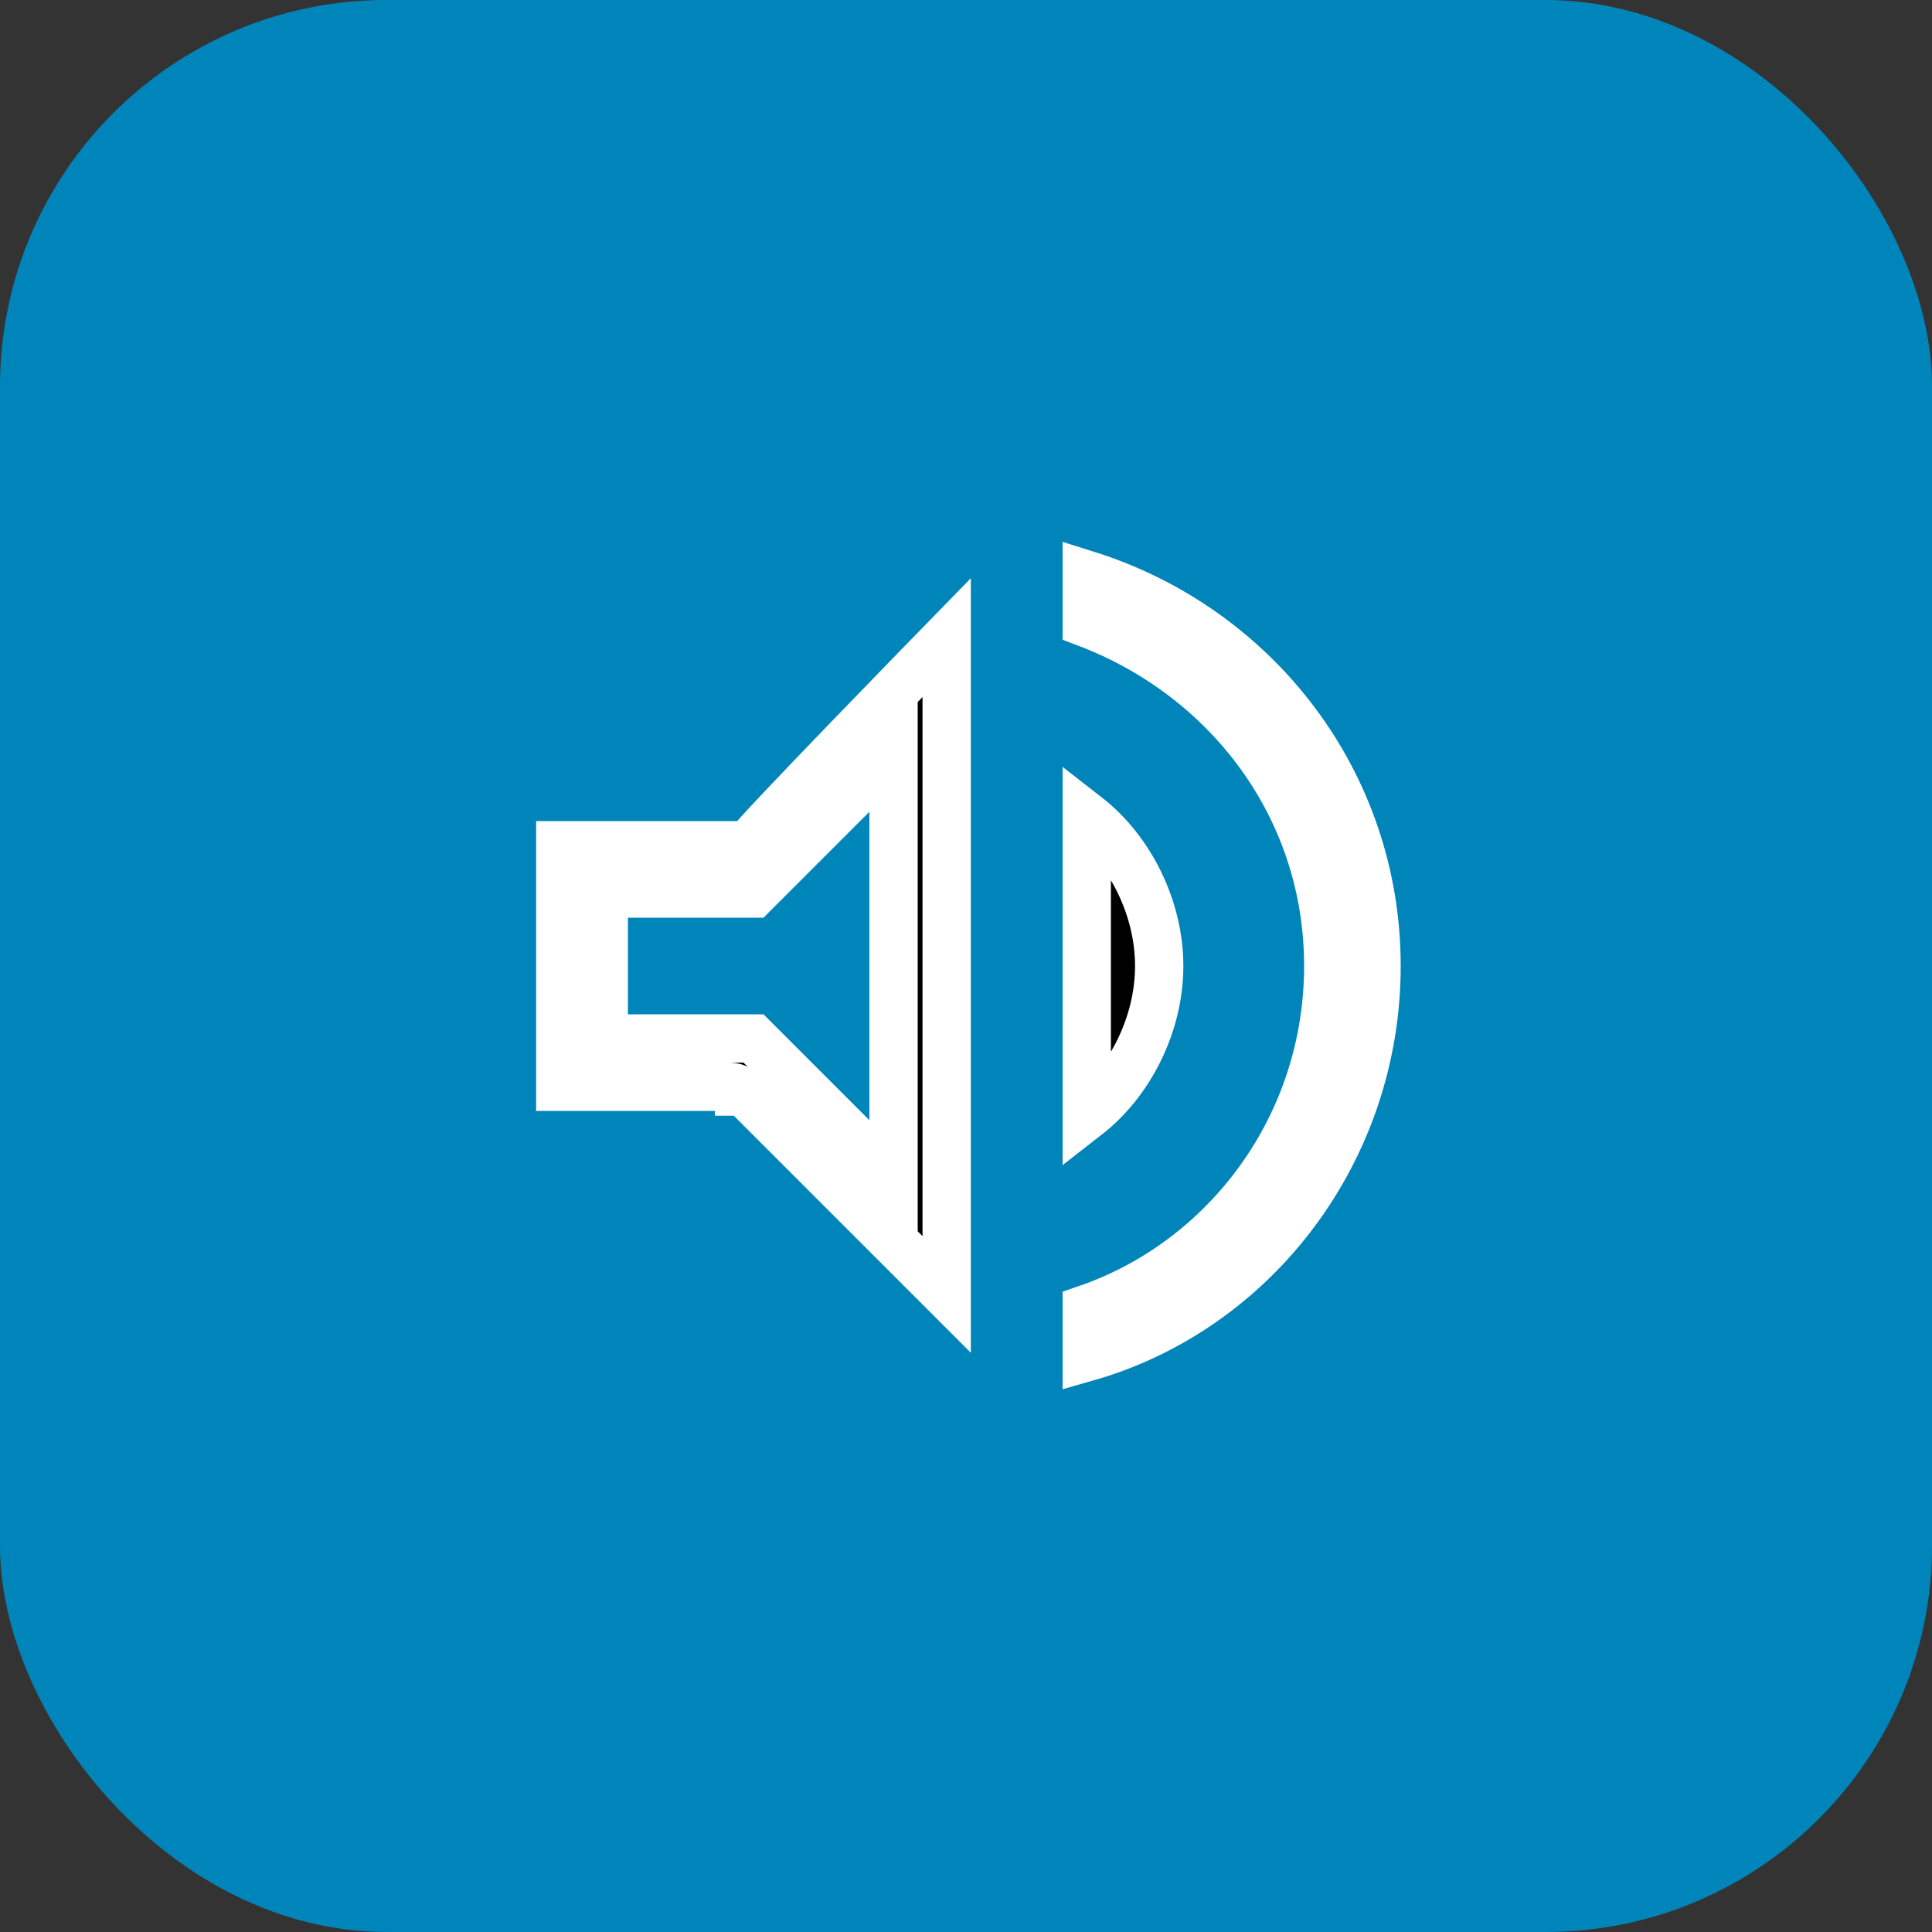
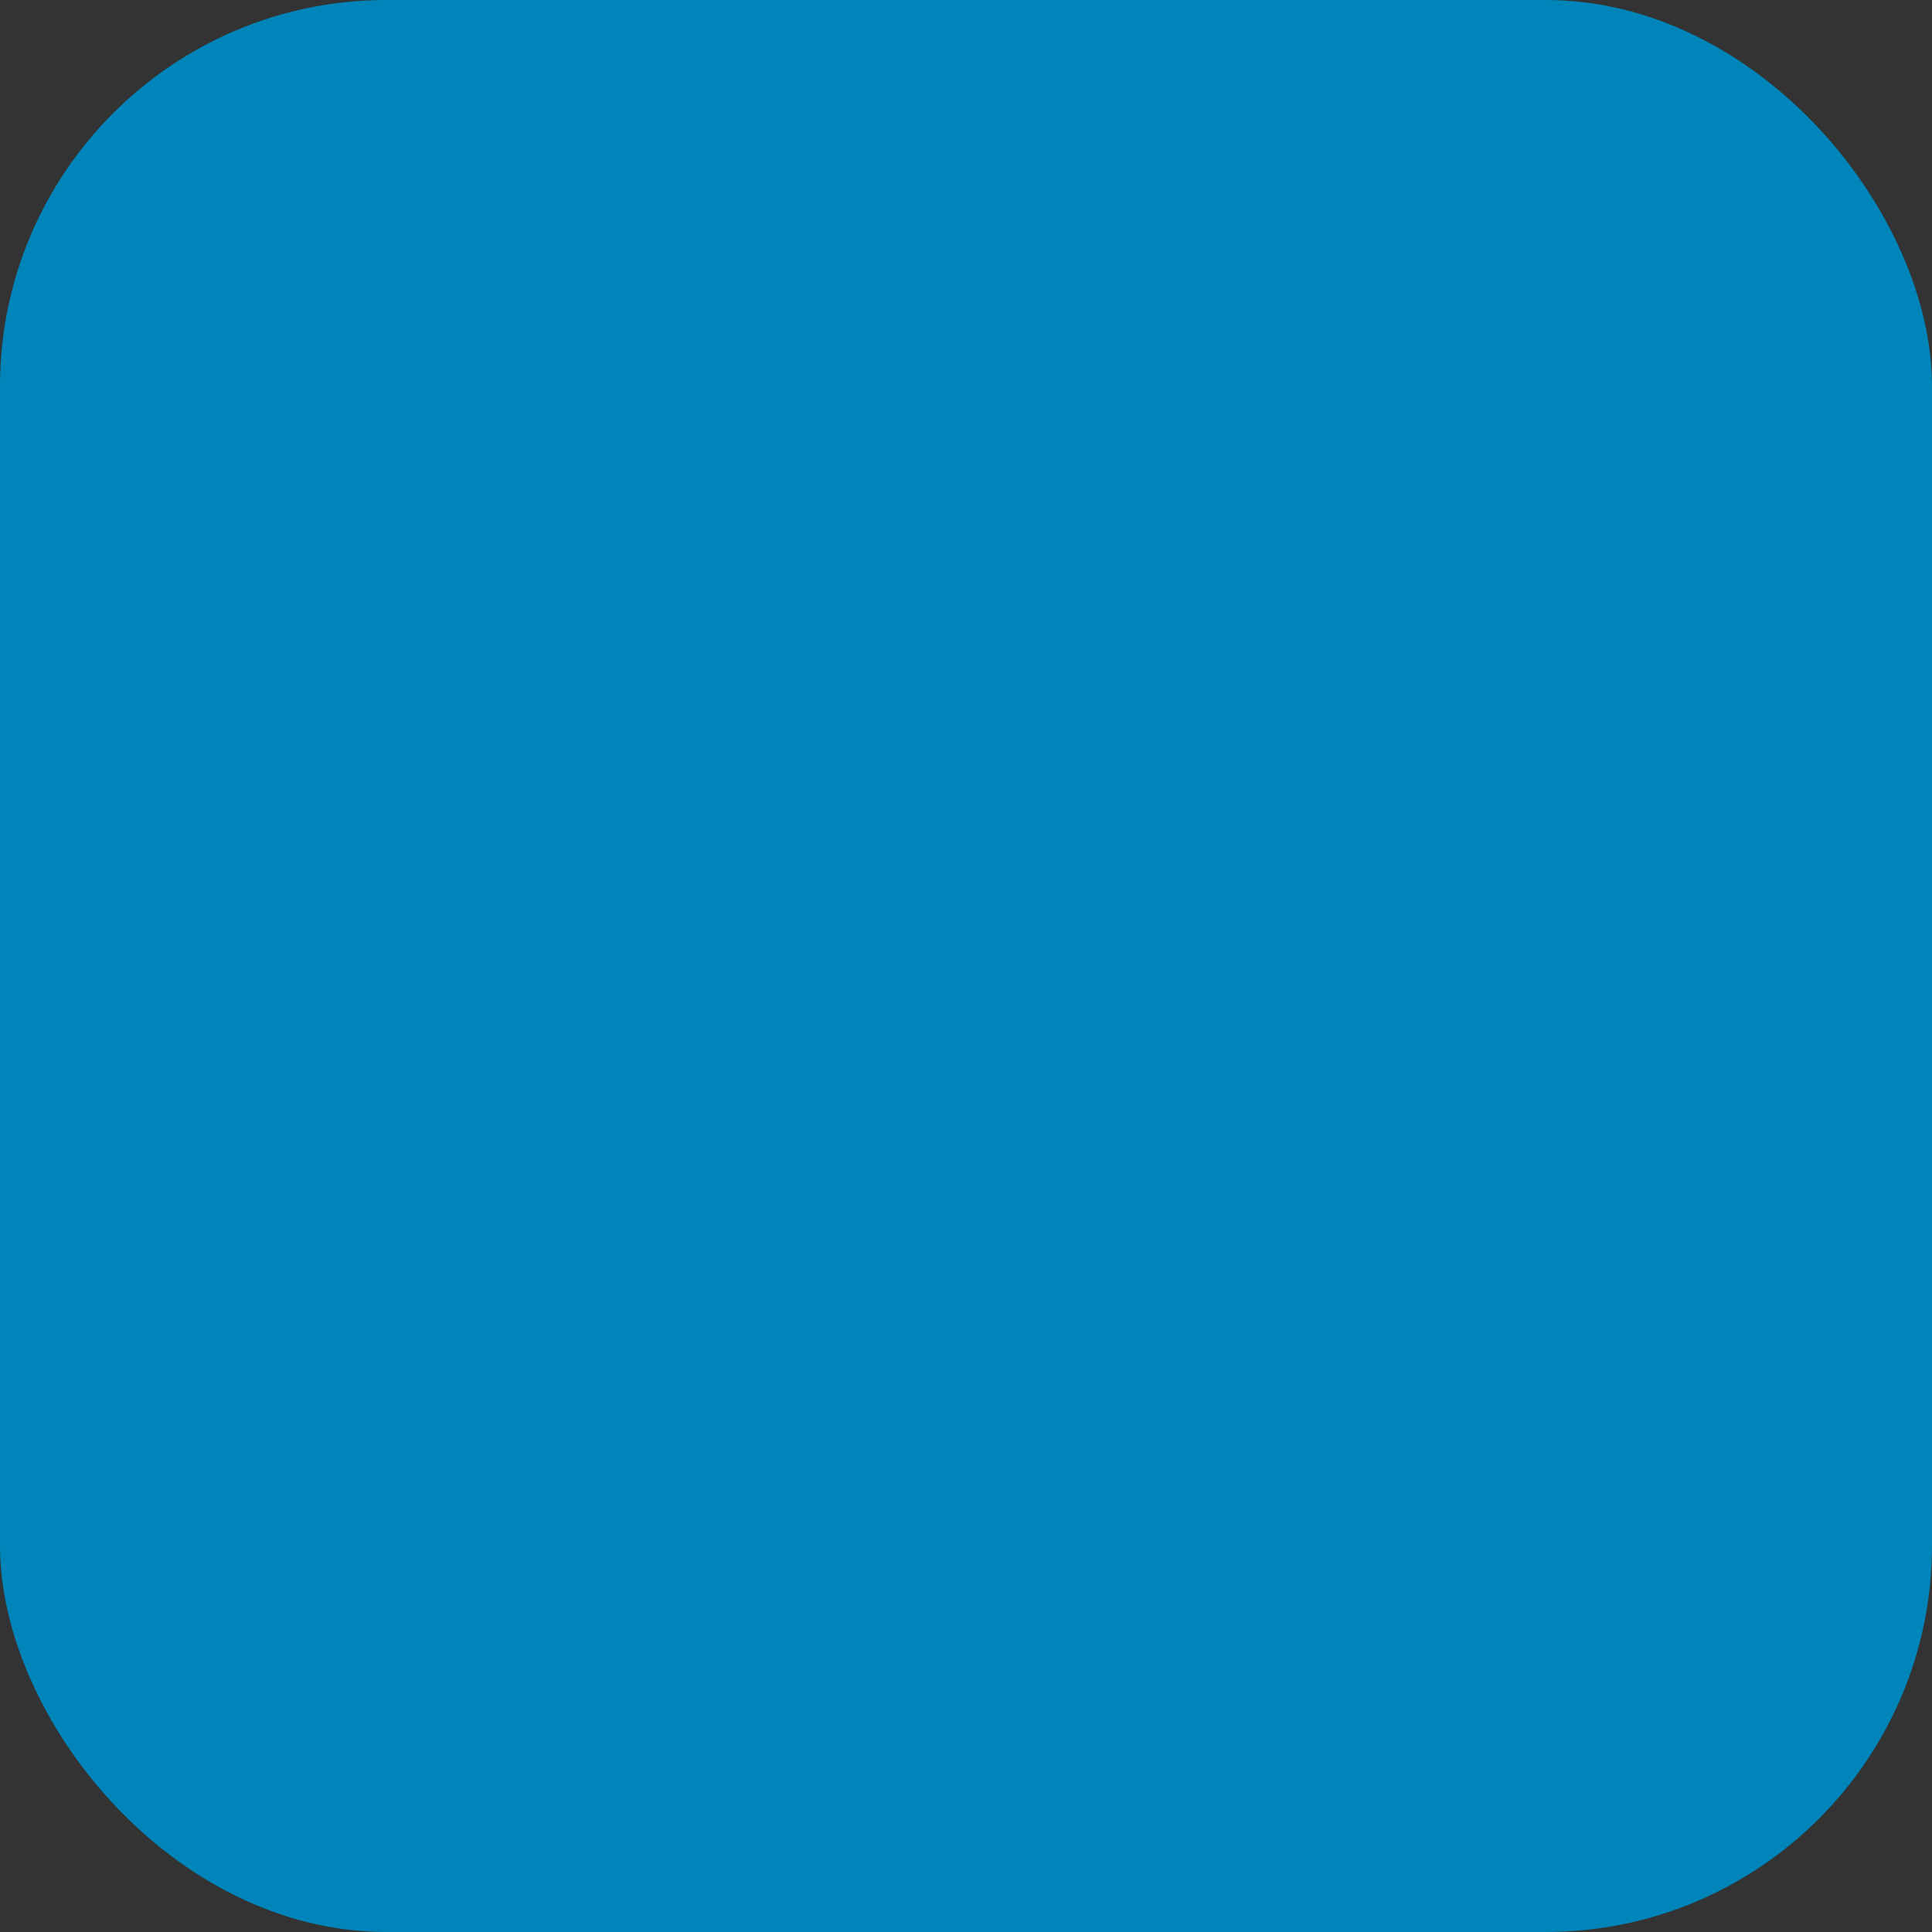
<svg xmlns="http://www.w3.org/2000/svg" id="Ebene_1" width="14.1mm" height="14.1mm" version="1.1" viewBox="0 0 40 40">
  <rect x="0" y="0" width="40" height="40" fill="#333333" stroke="none" />
  <defs>
    <style>
      .st0 {
        fill: #0085bb;
      }

      .st1 {
        stroke: #fff;
      }
    </style>
  </defs>
  <rect class="st0" y="0" width="40" height="40" rx="8" ry="8" />
-   <path class="st1" d="M15.4,22.6h-.1c0-.1-.2-.1-.2-.1h-3.5v-5h3.9c0-.1,4.1-4.3,4.1-4.3v13.6l-4.1-4.1ZM18.5,16.8v-1.2l-.9.9-2,2h-3.1v3h3.1l2,2,.9.9v-7.5ZM22.5,16.9c.9.7,1.5,1.9,1.5,3.1s-.6,2.4-1.5,3.1v-6.2ZM27.5,20c0-3.3-2.1-6-5-7.1v-1c3.5,1.1,6,4.3,6,8.1s-2.5,7.1-6,8.1v-1c2.9-1,5-3.8,5-7.1Z" />
</svg>